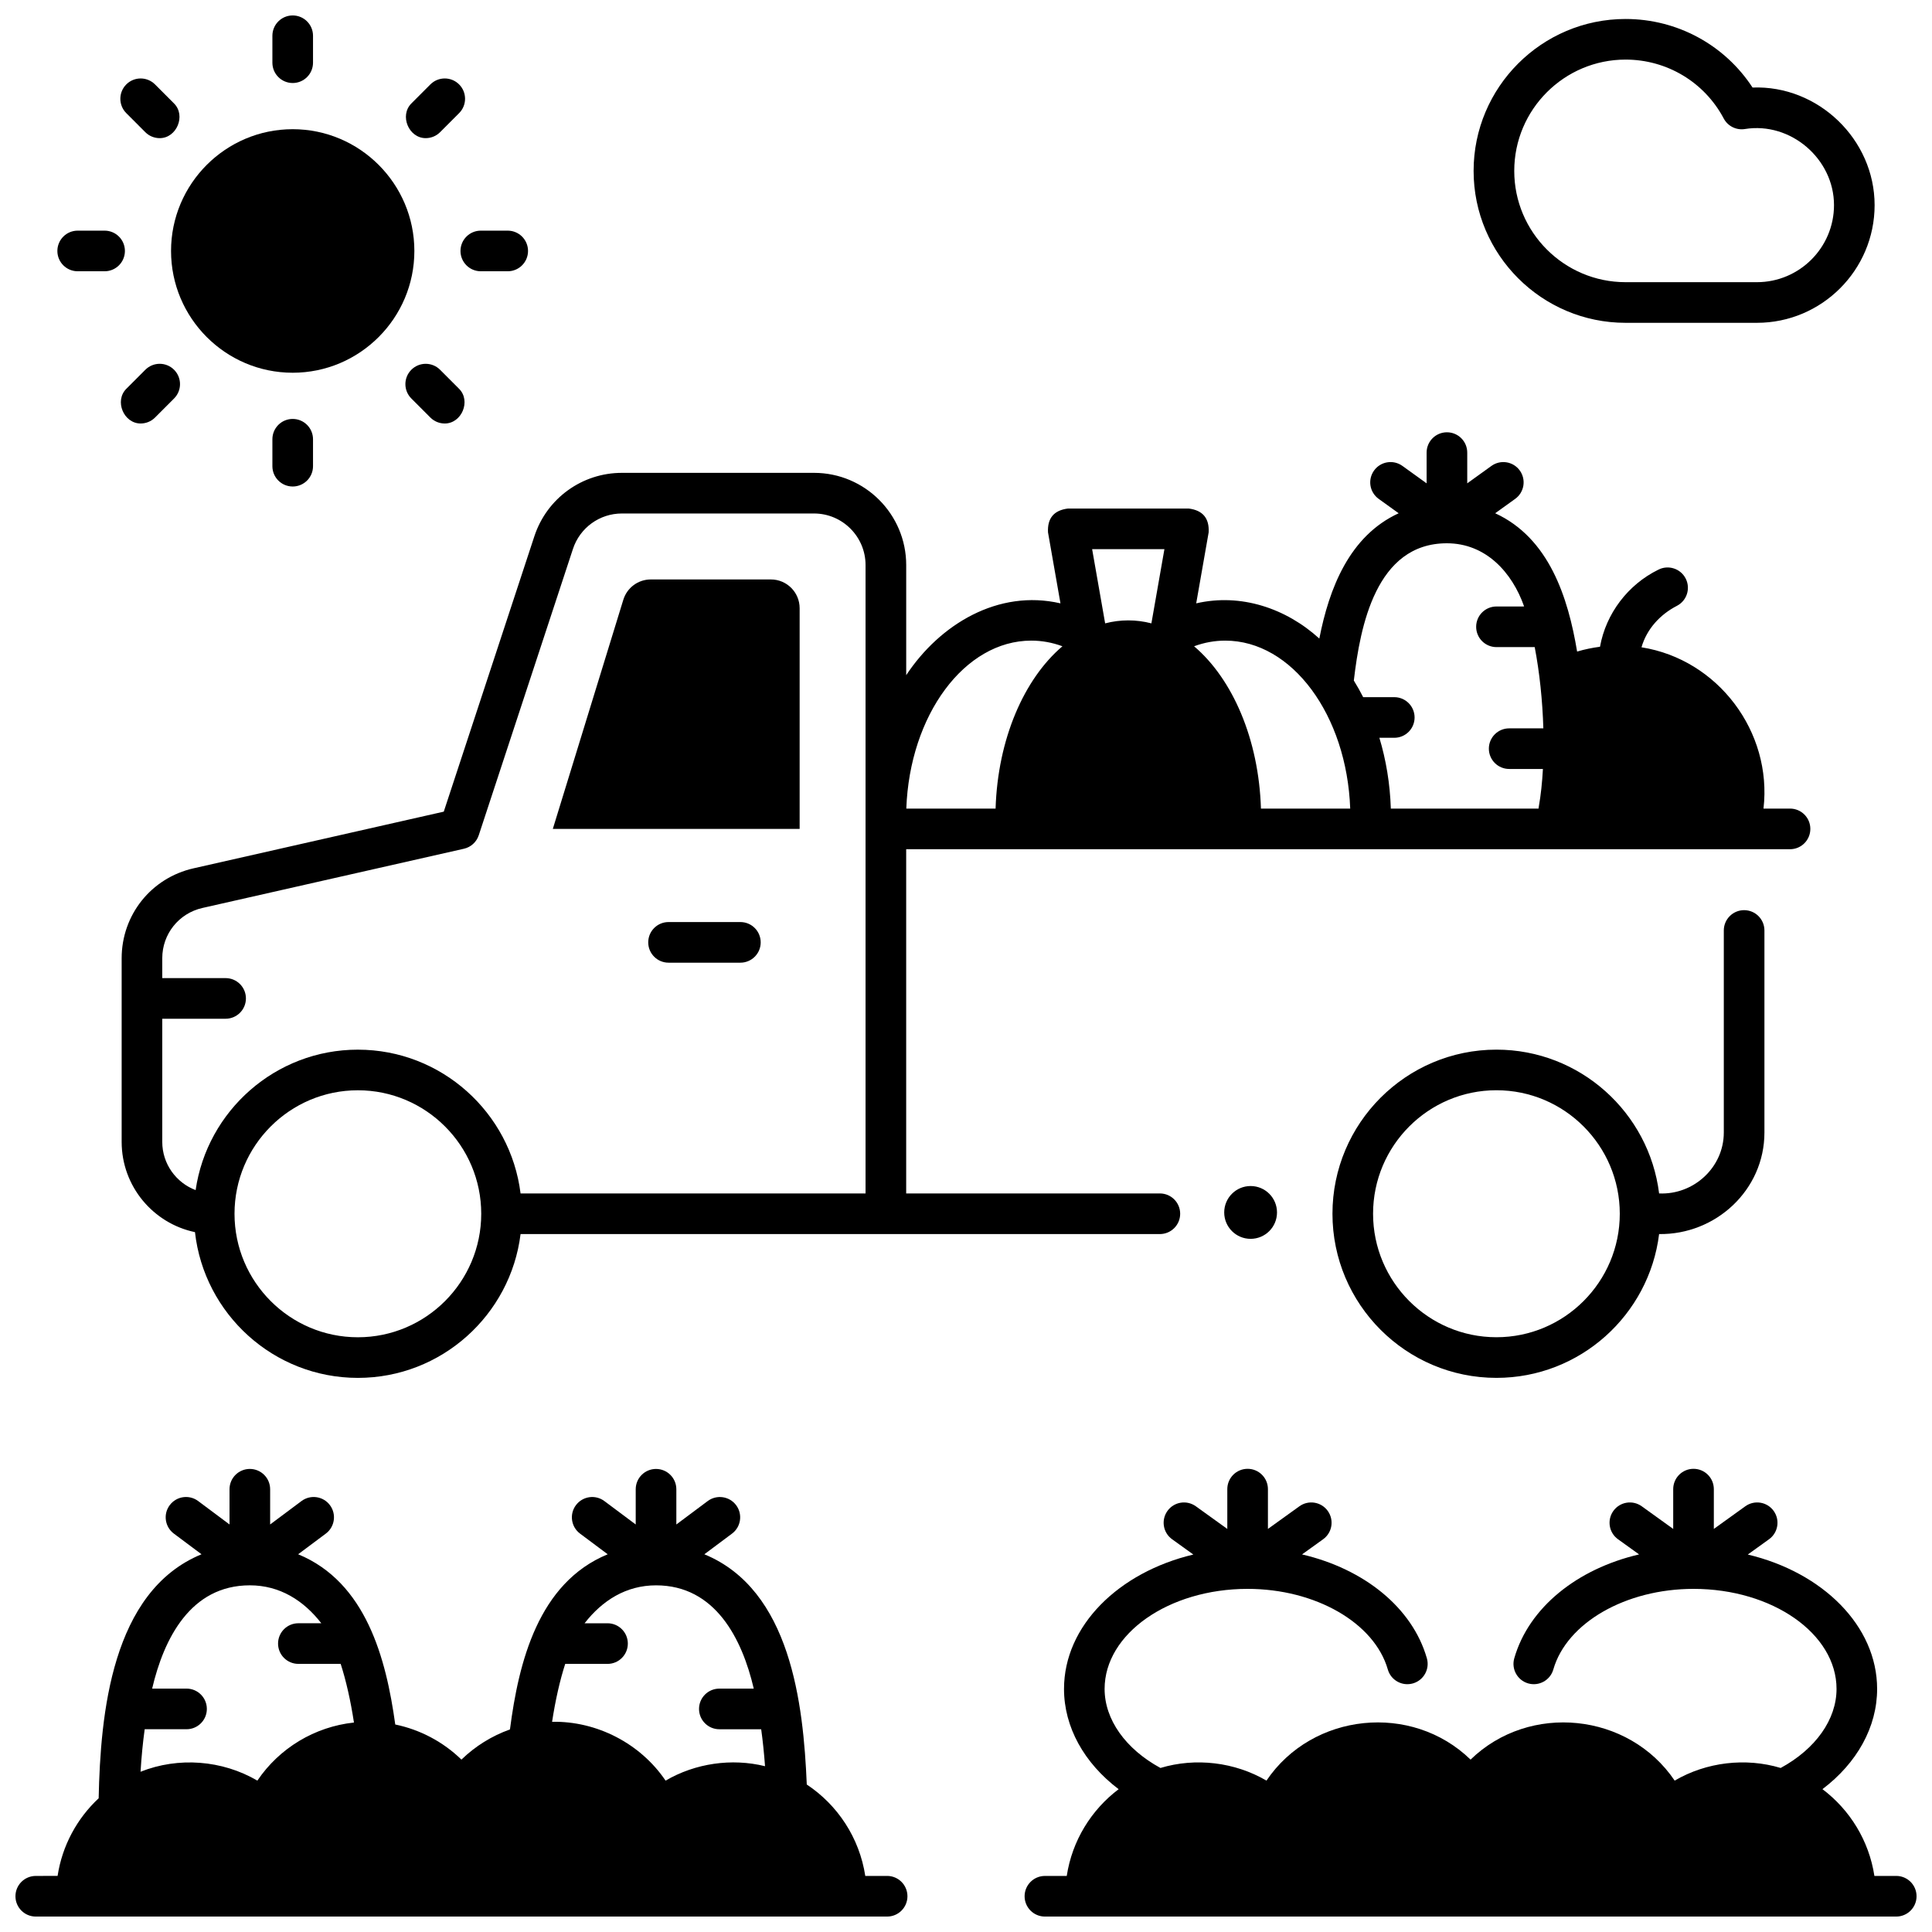
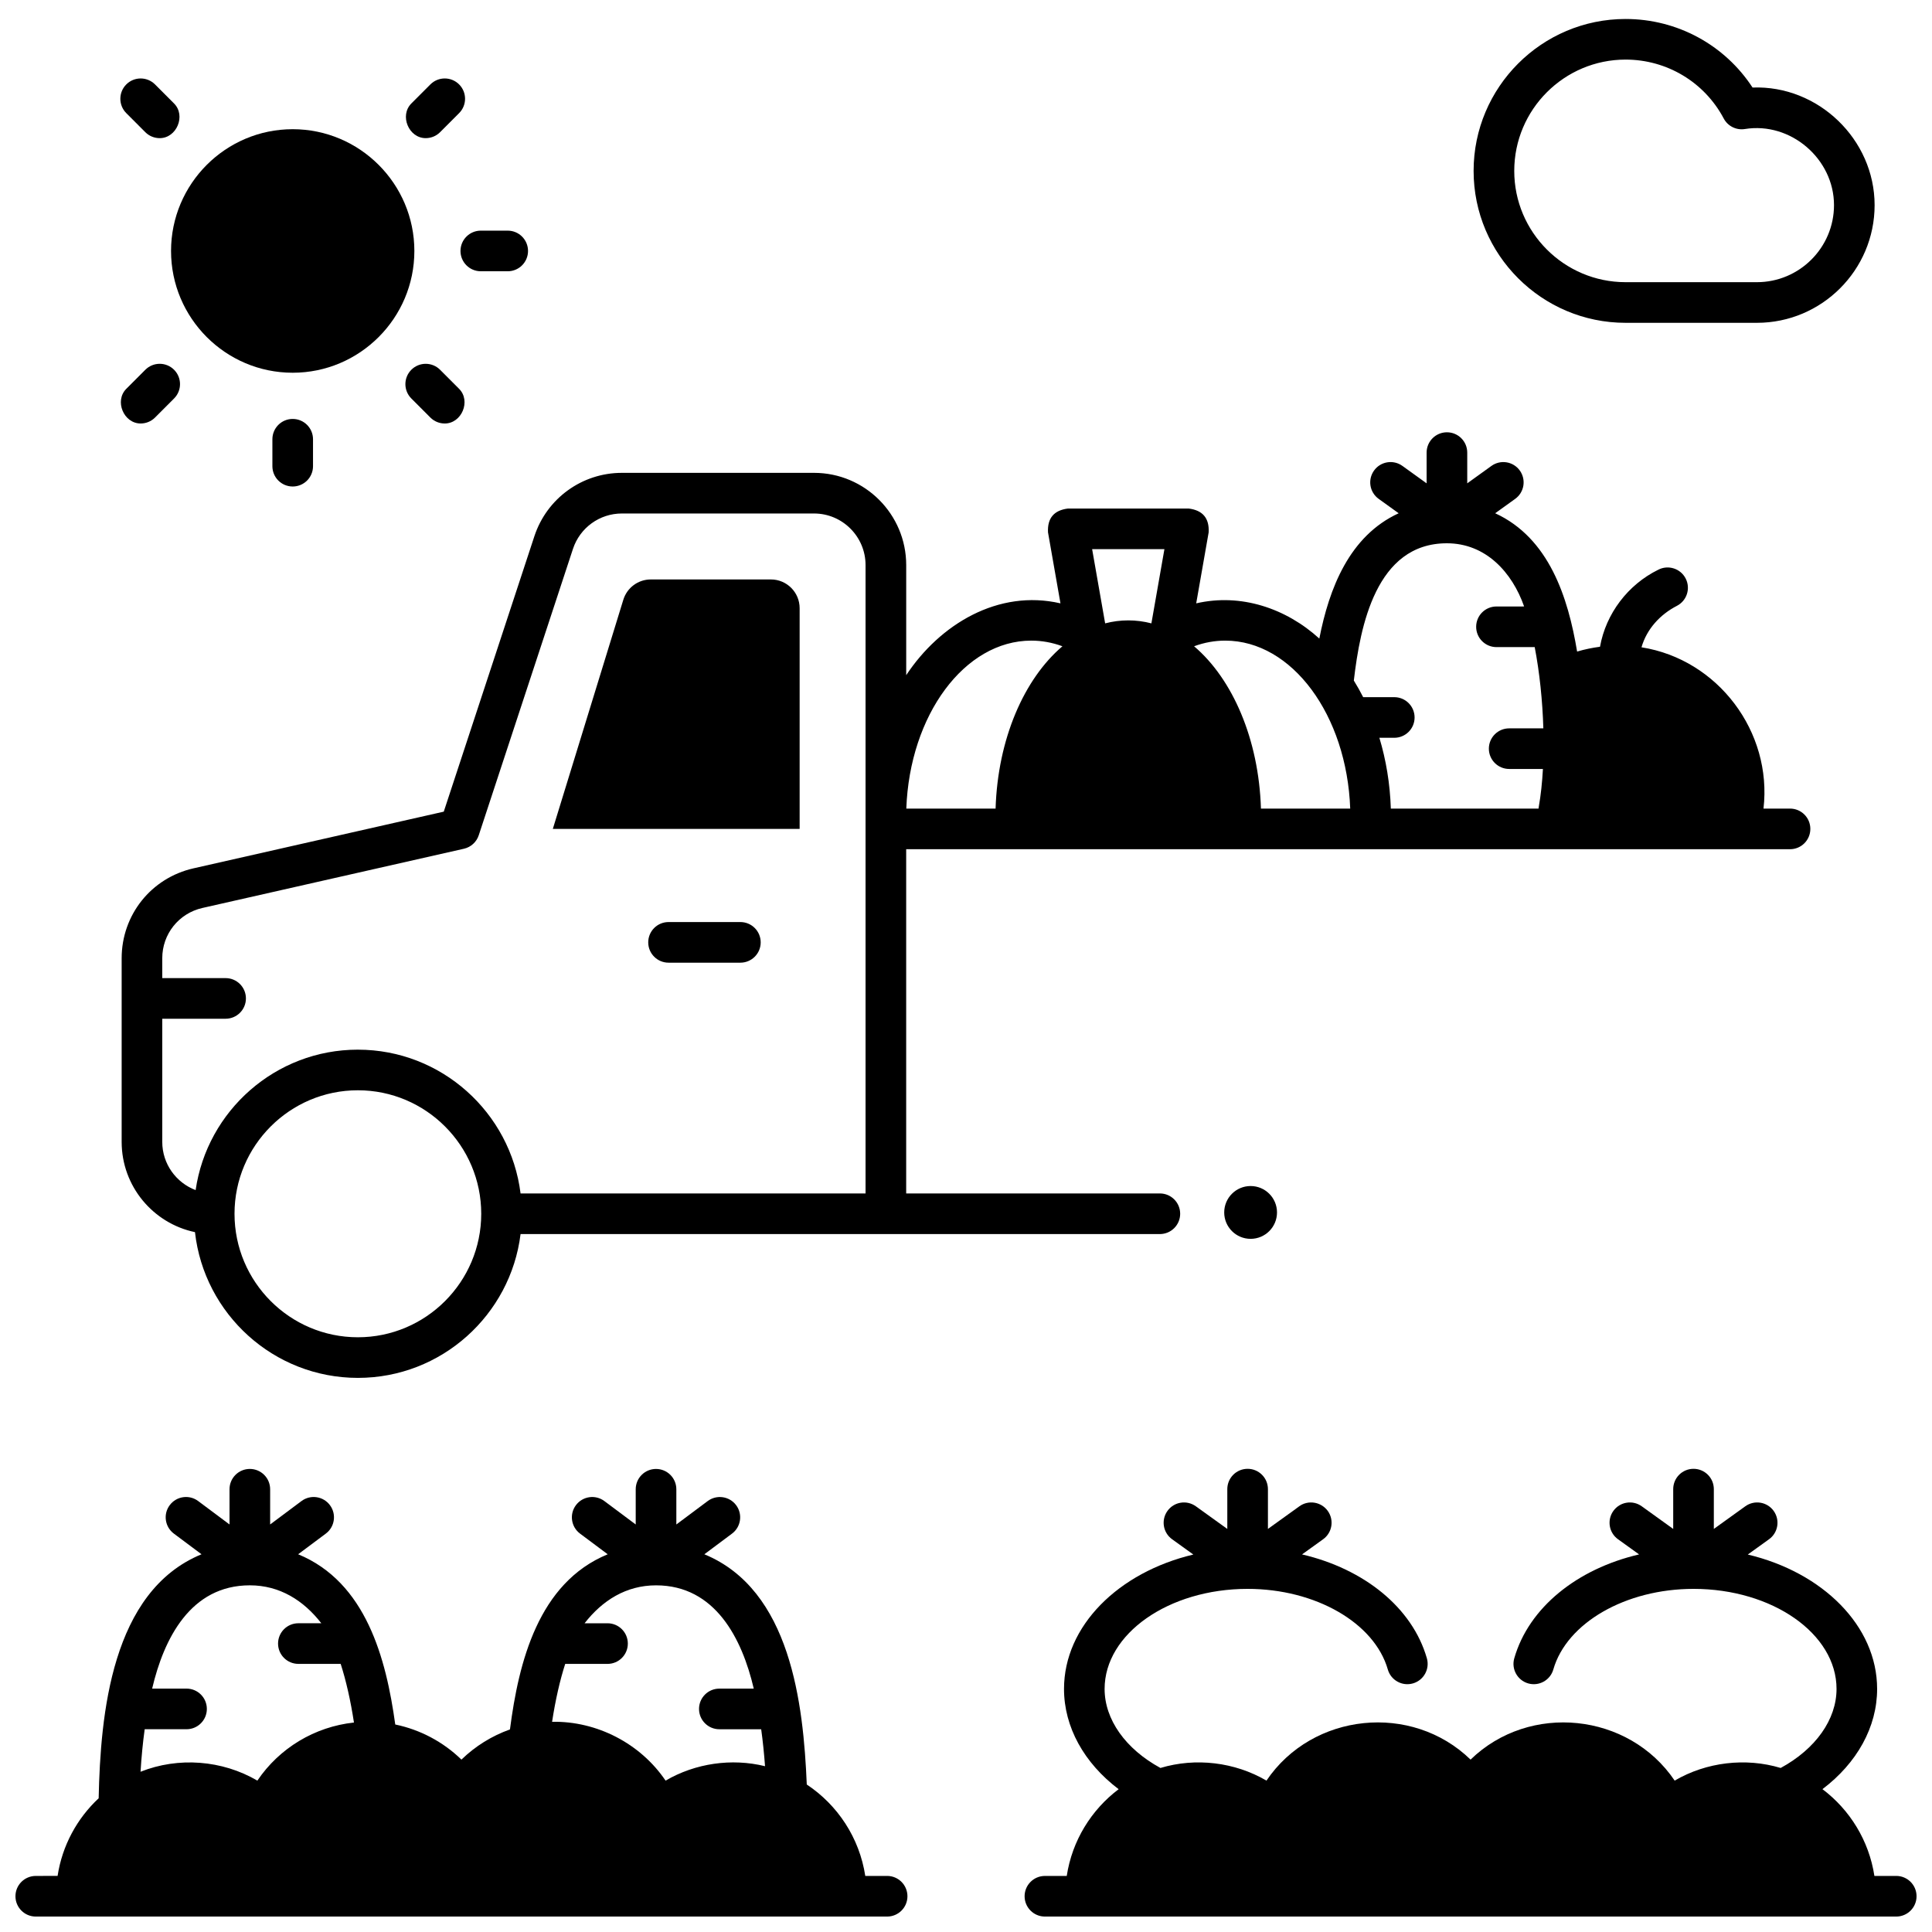
<svg xmlns="http://www.w3.org/2000/svg" width="800px" height="800px" version="1.1" viewBox="144 144 512 512">
  <defs>
    <clipPath id="c">
      <path d="m415 533h236.9v118.9h-236.9z" />
    </clipPath>
    <clipPath id="b">
      <path d="m148.09 533h236.91v118.9h-236.91z" />
    </clipPath>
    <clipPath id="a">
-       <path d="m216 148.09h11v17.906h-11z" />
-     </clipPath>
+       </clipPath>
  </defs>
  <path d="m348.3 297.56h-31.836c-3.344 0-6.293 2.184-7.277 5.379l-18.684 60.73h65.41v-58.488c0-4.207-3.41-7.621-7.613-7.621z" />
  <path d="m340.21 399.12h-19.039c-2.973 0-5.383-2.41-5.383-5.383 0-2.973 2.41-5.383 5.383-5.383h19.039c2.973 0 5.383 2.41 5.383 5.383 0 2.973-2.41 5.383-5.383 5.383z" />
  <path d="m482.42 465.31c0 3.863-3.133 6.996-6.996 6.996s-6.996-3.133-6.996-6.996c0-3.867 3.133-7 6.996-7s6.996 3.133 6.996 7" />
-   <path d="m606.21 385.2c-2.973 0-5.383 2.41-5.383 5.383v53.543c0 9.258-7.988 16.559-17.145 16.148-2.66-21.449-20.973-38.109-43.109-38.109-23.961 0-43.457 19.512-43.457 43.492s19.496 43.492 43.457 43.492c22.141 0 40.453-16.66 43.109-38.109 14.996 0.203 27.91-11.652 27.91-26.914v-53.543c0-2.973-2.41-5.383-5.383-5.383zm-65.641 113.18c-18.027 0-32.691-14.68-32.691-32.727s14.664-32.727 32.691-32.727c18.023 0 32.691 14.68 32.691 32.727s-14.664 32.727-32.691 32.727z" />
  <path d="m618.38 358.29h-7.035c2.363-20.34-12.059-39.539-32.332-42.75 1.41-4.875 4.945-8.695 9.387-10.988 2.641-1.363 3.676-4.609 2.312-7.254-1.363-2.641-4.613-3.676-7.254-2.312-8.023 3.941-13.863 11.598-15.441 20.41-2.051 0.27-4.082 0.688-6.066 1.277-2.383-14.332-7.43-30.086-21.711-36.652l5.297-3.812c2.414-1.738 2.961-5.102 1.227-7.512-1.738-2.414-5.098-2.961-7.512-1.227l-6.418 4.621v-8.145c0-2.973-2.41-5.383-5.383-5.383-2.973 0-5.383 2.41-5.383 5.383v8.145l-6.418-4.621c-2.414-1.738-5.777-1.188-7.512 1.227-1.738 2.414-1.188 5.777 1.227 7.512l5.297 3.812c-13.105 6.023-18.434 19.965-21.027 33.207-8.848-8.039-20.809-12.062-32.629-9.332l3.301-18.816c0.195-3.75-1.574-5.856-5.301-6.312h-31.973c-3.727 0.457-5.496 2.562-5.301 6.312l3.301 18.816c-16.5-3.812-31.961 5.543-40.879 19.035v-29.18c0-13.477-10.953-24.438-24.418-24.438h-50.926c-10.566 0-19.887 6.75-23.195 16.797l-24.012 72.988-66.332 15.023c-11.203 2.539-19.031 12.34-19.031 23.836v48.652c0 11.766 8.348 21.609 19.43 23.922 2.426 21.699 20.859 38.625 43.176 38.625 22.141 0 40.453-16.66 43.109-38.109l169.42-0.004c2.973 0 5.383-2.41 5.383-5.383s-2.41-5.383-5.383-5.383h-67.227v-91.223h172.27 0.008 0.004 61.945c2.973 0 5.383-2.41 5.383-5.383 0.004-2.973-2.406-5.383-5.379-5.383zm-379.54 140.1c-18.027 0-32.691-14.68-32.691-32.727s14.664-32.727 32.691-32.727c18.023 0 32.691 14.68 32.691 32.727s-14.668 32.727-32.691 32.727zm0-76.219c-21.832 0-39.949 16.199-42.996 37.219-5.16-1.953-8.844-6.938-8.844-12.781v-32.633h16.789c2.973 0 5.383-2.41 5.383-5.383 0-2.973-2.41-5.383-5.383-5.383h-16.789v-5.254c0-6.434 4.375-11.914 10.641-13.336l69.305-15.695c1.844-0.418 3.332-1.773 3.926-3.566l24.965-75.883c1.848-5.621 7.062-9.395 12.969-9.395h50.918c7.527 0 13.656 6.133 13.656 13.672v166.53h-91.426c-2.66-21.449-20.973-38.109-43.113-38.109zm169-63.879h-23.66c0.898-24.762 15.41-44.52 33.121-44.52 2.801 0 5.566 0.504 8.254 1.496-10.164 8.637-17.145 24.586-17.715 43.023zm41.293-49.094c-4.031-1.051-8.23-1.051-12.258 0l-3.449-19.664h19.156zm29.031 49.094c-0.57-18.441-7.551-34.387-17.719-43.023 2.691-0.992 5.457-1.496 8.254-1.496 17.711 0 32.223 19.754 33.121 44.52zm65.789-10.508h8.938c-0.195 3.562-0.551 6.918-1.078 9.918-0.012 0.074-0.023 0.152-0.035 0.227-0.016 0.117-0.035 0.246-0.051 0.363h-39.141c-0.211-6.602-1.27-12.918-3.035-18.77h3.949c2.973 0 5.383-2.41 5.383-5.383 0-2.973-2.41-5.383-5.383-5.383h-8.242c-0.773-1.52-1.602-2.988-2.477-4.402 1.68-14.395 5.875-36.379 24.656-36.379 10.32 0 17.301 7.699 20.473 16.746l-7.328 0.004c-2.973 0-5.383 2.41-5.383 5.383 0 2.973 2.41 5.383 5.383 5.383h10.133c1.289 6.695 2.074 14.223 2.289 21.531h-9.055c-2.973 0-5.383 2.41-5.383 5.383 0.004 2.969 2.414 5.379 5.387 5.379z" />
  <g clip-path="url(#c)">
    <path d="m646.52 641.14h-5.785c-1.43-9.363-6.516-17.539-13.766-22.996 9.168-6.93 14.488-16.477 14.488-26.559 0-16.723-14.445-30.906-34.273-35.617l5.629-4.051c2.414-1.738 2.961-5.098 1.227-7.512-1.738-2.414-5.098-2.961-7.512-1.227l-8.344 6.004v-10.547c0-2.973-2.41-5.383-5.383-5.383-2.973 0-5.383 2.41-5.383 5.383v10.547l-8.344-6.004c-2.414-1.734-5.777-1.188-7.512 1.227-1.738 2.414-1.188 5.777 1.227 7.512l5.59 4.019c-16.426 3.828-29.227 14.09-33.082 27.523-0.82 2.856 0.828 5.84 3.688 6.66 2.856 0.82 5.84-0.832 6.66-3.688 3.555-12.379 19.184-21.363 37.164-21.363 20.895 0 37.891 11.895 37.891 26.516 0 8.09-5.531 15.906-14.801 20.945-9.309-2.801-19.707-1.559-28.094 3.352-12.168-18.012-38.477-20.746-54.09-5.566-15.602-15.164-41.91-12.465-54.09 5.566-8.391-4.914-18.777-6.156-28.094-3.352-9.27-5.039-14.801-12.859-14.801-20.945 0-14.621 17-26.516 37.891-26.516 17.98 0 33.609 8.984 37.164 21.363 0.82 2.859 3.805 4.508 6.66 3.688 2.856-0.82 4.508-3.801 3.688-6.66-3.856-13.434-16.656-23.695-33.082-27.523l5.59-4.019c2.414-1.738 2.961-5.098 1.227-7.512-1.738-2.414-5.098-2.961-7.512-1.227l-8.344 6.004v-10.547c0-2.973-2.41-5.383-5.383-5.383s-5.383 2.41-5.383 5.383v10.547l-8.344-6.004c-2.414-1.734-5.777-1.188-7.512 1.227-1.738 2.414-1.188 5.777 1.227 7.512l5.629 4.051c-19.828 4.711-34.273 18.895-34.273 35.617 0 10.082 5.309 19.637 14.477 26.57-7.242 5.457-12.324 13.629-13.754 22.988h-5.785c-2.973 0-5.383 2.41-5.383 5.383 0 2.973 2.41 5.383 5.383 5.383h225.61c2.973 0 5.383-2.41 5.383-5.383 0-2.973-2.41-5.387-5.383-5.387z" />
  </g>
  <g clip-path="url(#b)">
    <path d="m379.1 641.14h-5.793c-1.543-10.094-7.332-18.809-15.504-24.223-0.902-21.445-4.258-51.602-27.145-61.016l7.332-5.477c2.383-1.777 2.871-5.152 1.094-7.535-1.777-2.379-5.152-2.871-7.535-1.094l-8.312 6.207v-9.332c0-2.973-2.41-5.383-5.383-5.383-2.973 0-5.383 2.41-5.383 5.383v9.332l-8.312-6.207c-2.383-1.781-5.754-1.289-7.535 1.094-1.777 2.383-1.289 5.754 1.094 7.535l7.332 5.477c-18.395 7.566-23.602 28.594-25.906 46.418-4.789 1.703-9.184 4.426-12.859 7.996-4.844-4.711-10.938-7.938-17.539-9.305-2.418-17.484-7.738-37.707-25.734-45.113l7.332-5.477c2.383-1.777 2.871-5.152 1.094-7.535-1.777-2.383-5.148-2.871-7.535-1.094l-8.312 6.207v-9.332c0-2.973-2.41-5.383-5.383-5.383-2.973 0-5.383 2.41-5.383 5.383v9.332l-8.312-6.207c-2.383-1.781-5.754-1.289-7.535 1.094-1.777 2.383-1.289 5.754 1.094 7.535l7.332 5.477c-23.898 9.832-26.781 42.457-27.258 64.664-5.707 5.324-9.652 12.508-10.883 20.57l-5.785 0.012c-2.973 0-5.383 2.41-5.383 5.383 0 2.973 2.41 5.383 5.383 5.383h225.62c2.973 0 5.383-2.41 5.383-5.383 0-2.973-2.41-5.387-5.383-5.387zm-85.316-56.191h11.215c2.973 0 5.383-2.41 5.383-5.383s-2.41-5.383-5.383-5.383h-6.078c4.703-6.047 11.008-10.051 18.938-10.051 15.695 0 22.805 14.156 25.895 27.371h-9.121c-2.973 0-5.383 2.41-5.383 5.383 0 2.973 2.41 5.383 5.383 5.383h11.09c0.434 3.133 0.77 6.418 1.02 9.793-8.848-2.18-18.492-0.781-26.359 3.824-6.644-9.836-18.215-15.82-30.074-15.594 0.887-5.785 2.07-10.984 3.477-15.344zm-111.44 17.316h11.09c2.973 0 5.383-2.41 5.383-5.383s-2.41-5.383-5.383-5.383h-9.113c3.094-13.219 10.156-27.371 25.891-27.371 7.926 0 14.238 4.004 18.938 10.051h-6.078c-2.973 0-5.383 2.41-5.383 5.383s2.41 5.383 5.383 5.383h11.211c1.422 4.414 2.625 9.68 3.519 15.543-10.418 1.117-19.777 6.777-25.598 15.395-9.312-5.453-20.93-6.34-30.957-2.352 0.238-3.883 0.598-7.672 1.098-11.266z" />
  </g>
  <path d="m609.6 229.55h-34.809c-22.203 0-40.27-18.059-40.27-40.258s18.062-40.262 40.27-40.262c13.699 0 26.281 6.875 33.652 18.168 17.391-0.664 32.348 13.746 32.348 31.164 0 17.195-13.992 31.188-31.191 31.188zm-64.309-40.262c0 16.262 13.234 29.492 29.504 29.492h34.809c11.262 0 20.426-9.16 20.426-20.422 0-12.262-11.496-22.125-23.613-20.164-2.273 0.367-4.535-0.754-5.613-2.793-5.102-9.629-15.07-15.609-26.008-15.609-16.27 0.004-29.504 13.234-29.504 29.496z" />
  <path d="m221.57 242.78c-17.777 0-32.242-14.477-32.242-32.27s14.465-32.27 32.242-32.27c17.777 0 32.242 14.477 32.242 32.27s-14.465 32.27-32.242 32.27z" />
  <g clip-path="url(#a)">
    <path d="m221.57 166c-2.973 0-5.383-2.41-5.383-5.383v-7.141c0-2.973 2.41-5.383 5.383-5.383 2.973 0 5.383 2.41 5.383 5.383v7.141c0 2.973-2.41 5.383-5.383 5.383z" />
  </g>
  <path d="m186.32 180.61c-1.379 0-2.758-0.527-3.809-1.578l-5.043-5.051c-2.102-2.102-2.098-5.512 0.004-7.613 2.102-2.102 5.512-2.098 7.613 0.004l5.043 5.051c3.191 3.199 0.707 9.188-3.809 9.188z" />
-   <path d="m171.72 215.89h-7.133c-2.973 0-5.383-2.41-5.383-5.383 0-2.973 2.41-5.383 5.383-5.383h7.133c2.973 0 5.383 2.41 5.383 5.383 0 2.973-2.41 5.383-5.383 5.383z" />
  <path d="m181.28 256.23c-4.516 0-7-5.992-3.809-9.188l5.043-5.051c2.102-2.102 5.508-2.106 7.613-0.004 2.102 2.102 2.106 5.508 0.004 7.613l-5.043 5.051c-1.051 1.051-2.43 1.578-3.809 1.578z" />
  <path d="m221.57 272.93c-2.973 0-5.383-2.41-5.383-5.383v-7.141c0-2.973 2.41-5.383 5.383-5.383 2.973 0 5.383 2.41 5.383 5.383v7.141c0 2.973-2.41 5.383-5.383 5.383z" />
  <path d="m261.86 256.23c-1.379 0-2.758-0.527-3.809-1.578l-5.043-5.051c-2.102-2.102-2.098-5.512 0.004-7.613s5.512-2.098 7.613 0.004l5.043 5.051c3.191 3.195 0.707 9.188-3.809 9.188z" />
  <path d="m278.55 215.89h-7.133c-2.973 0-5.383-2.41-5.383-5.383 0-2.973 2.41-5.383 5.383-5.383h7.133c2.973 0 5.383 2.41 5.383 5.383 0 2.973-2.41 5.383-5.383 5.383z" />
  <path d="m256.82 180.61c-4.516 0-7-5.992-3.809-9.188l5.043-5.051c2.102-2.102 5.508-2.106 7.613-0.004 2.102 2.102 2.106 5.508 0.004 7.613l-5.043 5.051c-1.051 1.051-2.43 1.578-3.809 1.578z" />
</svg>